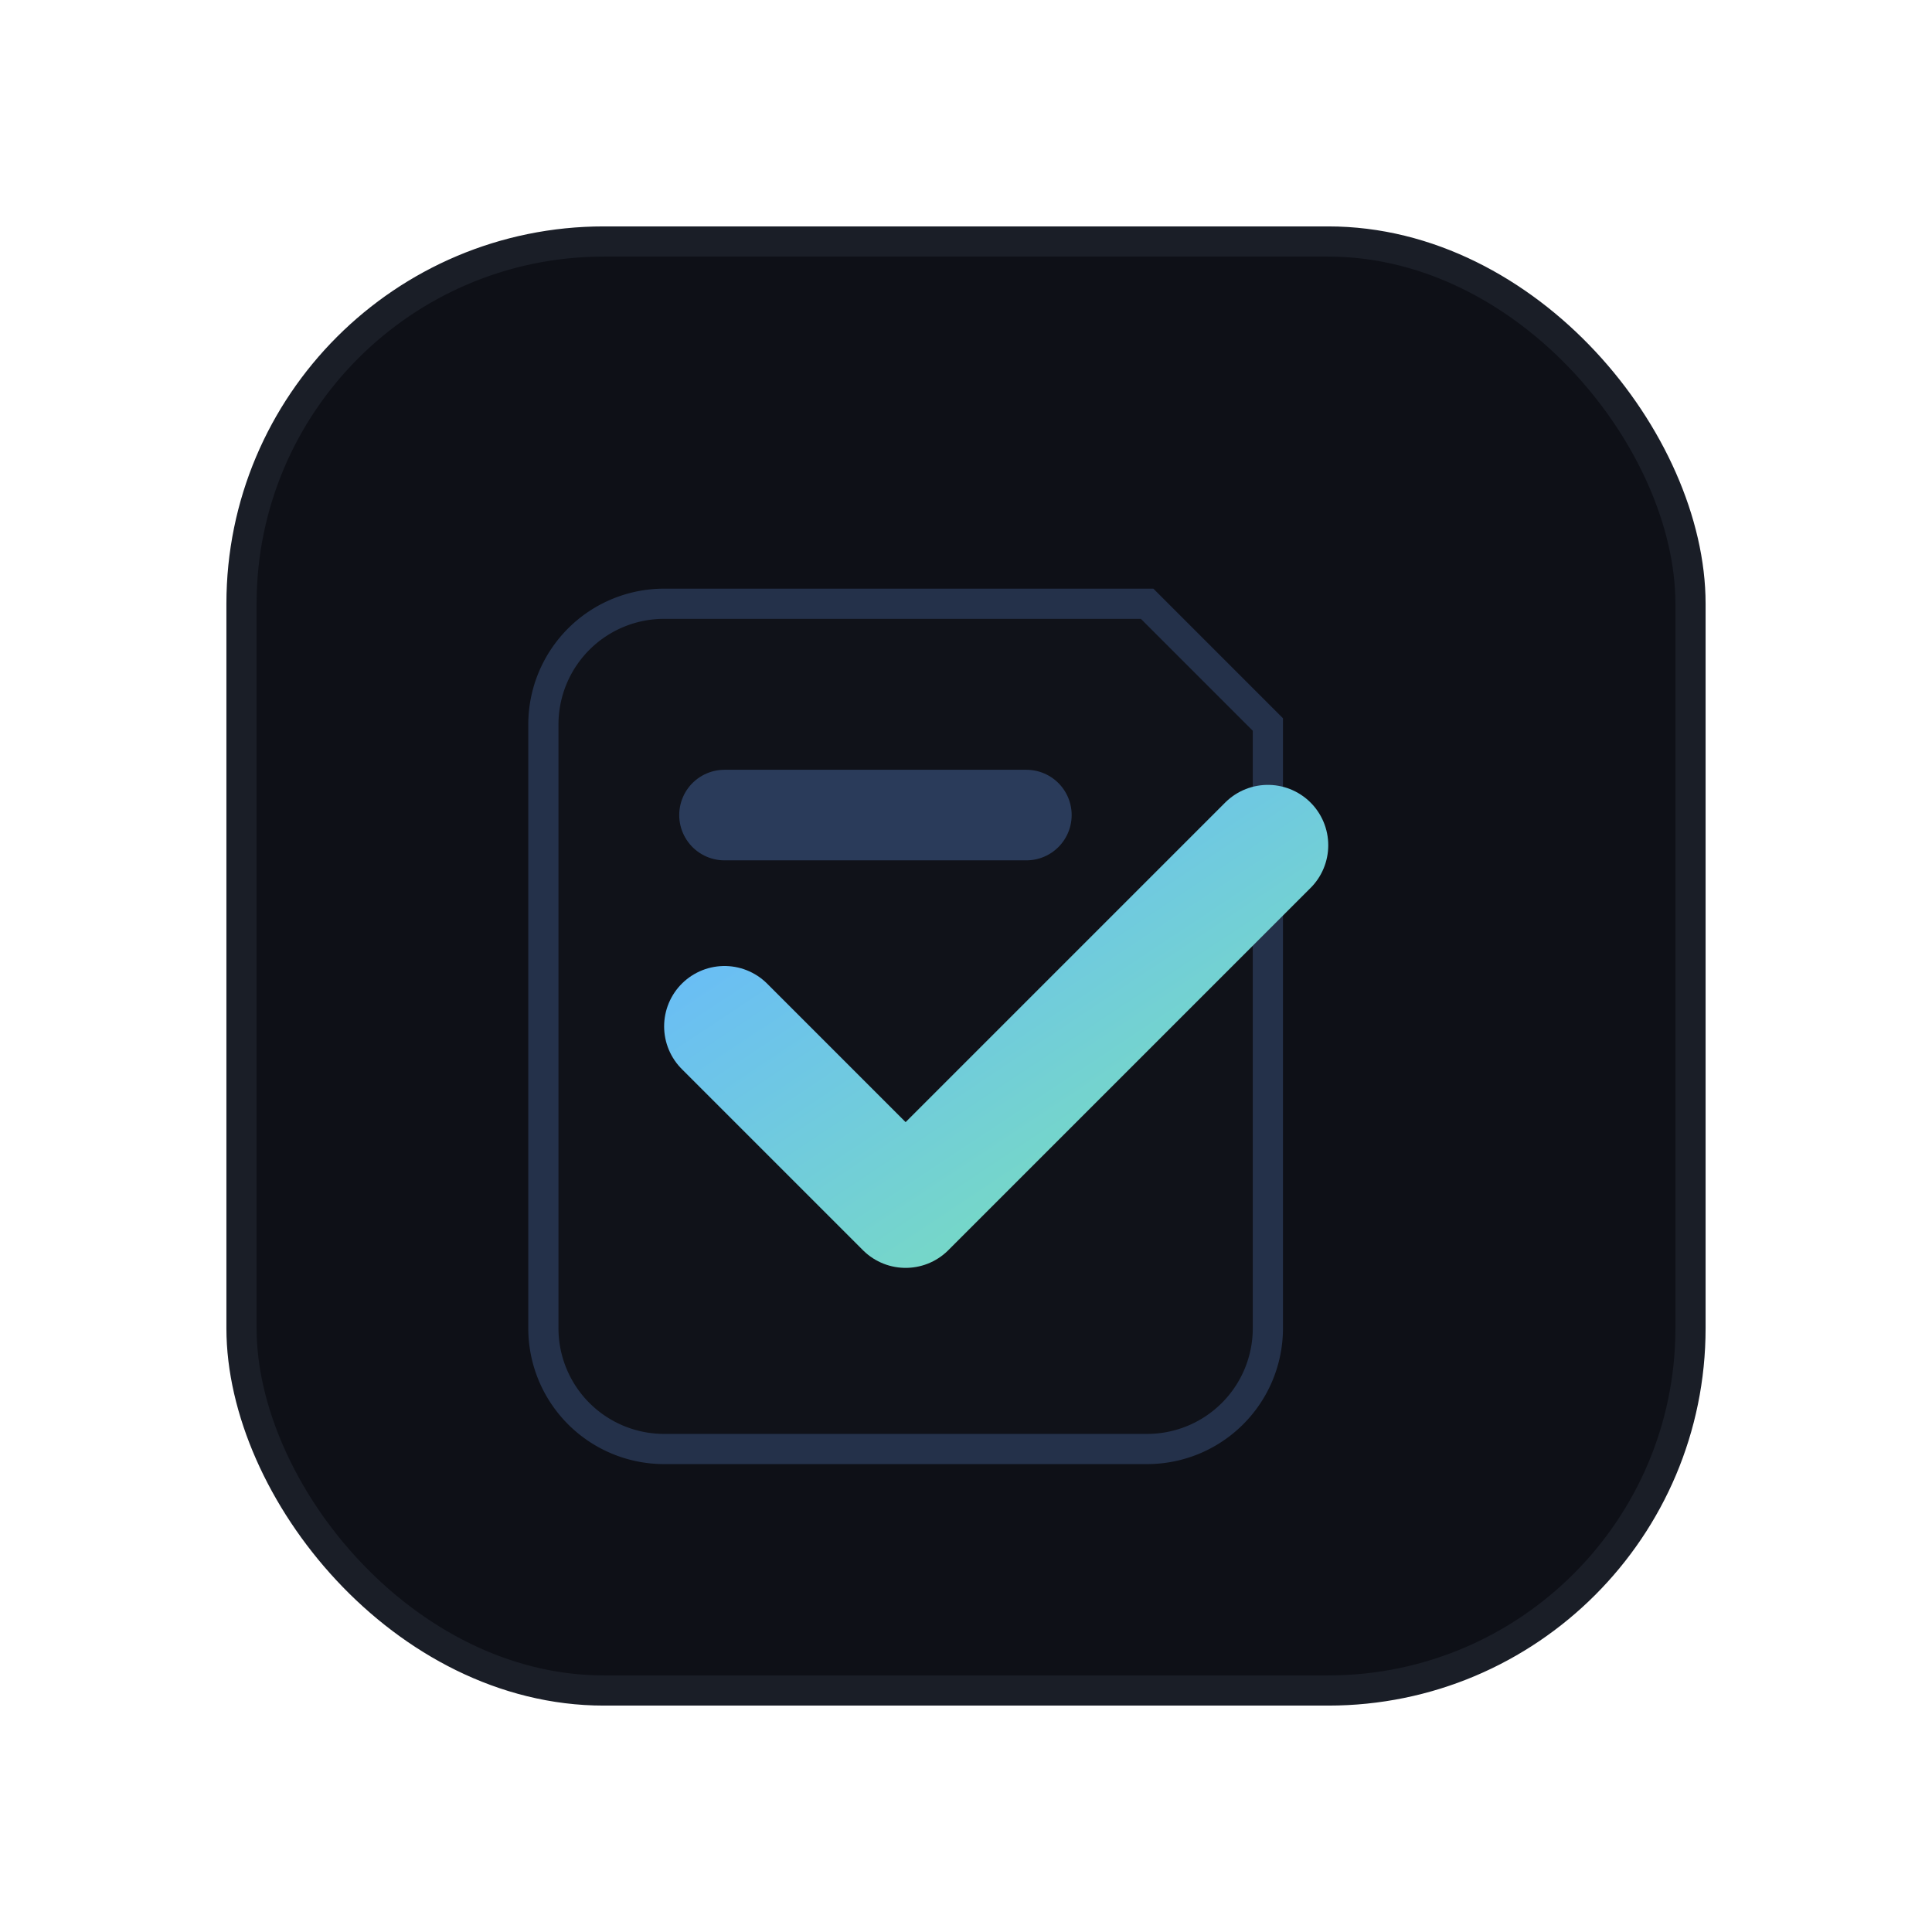
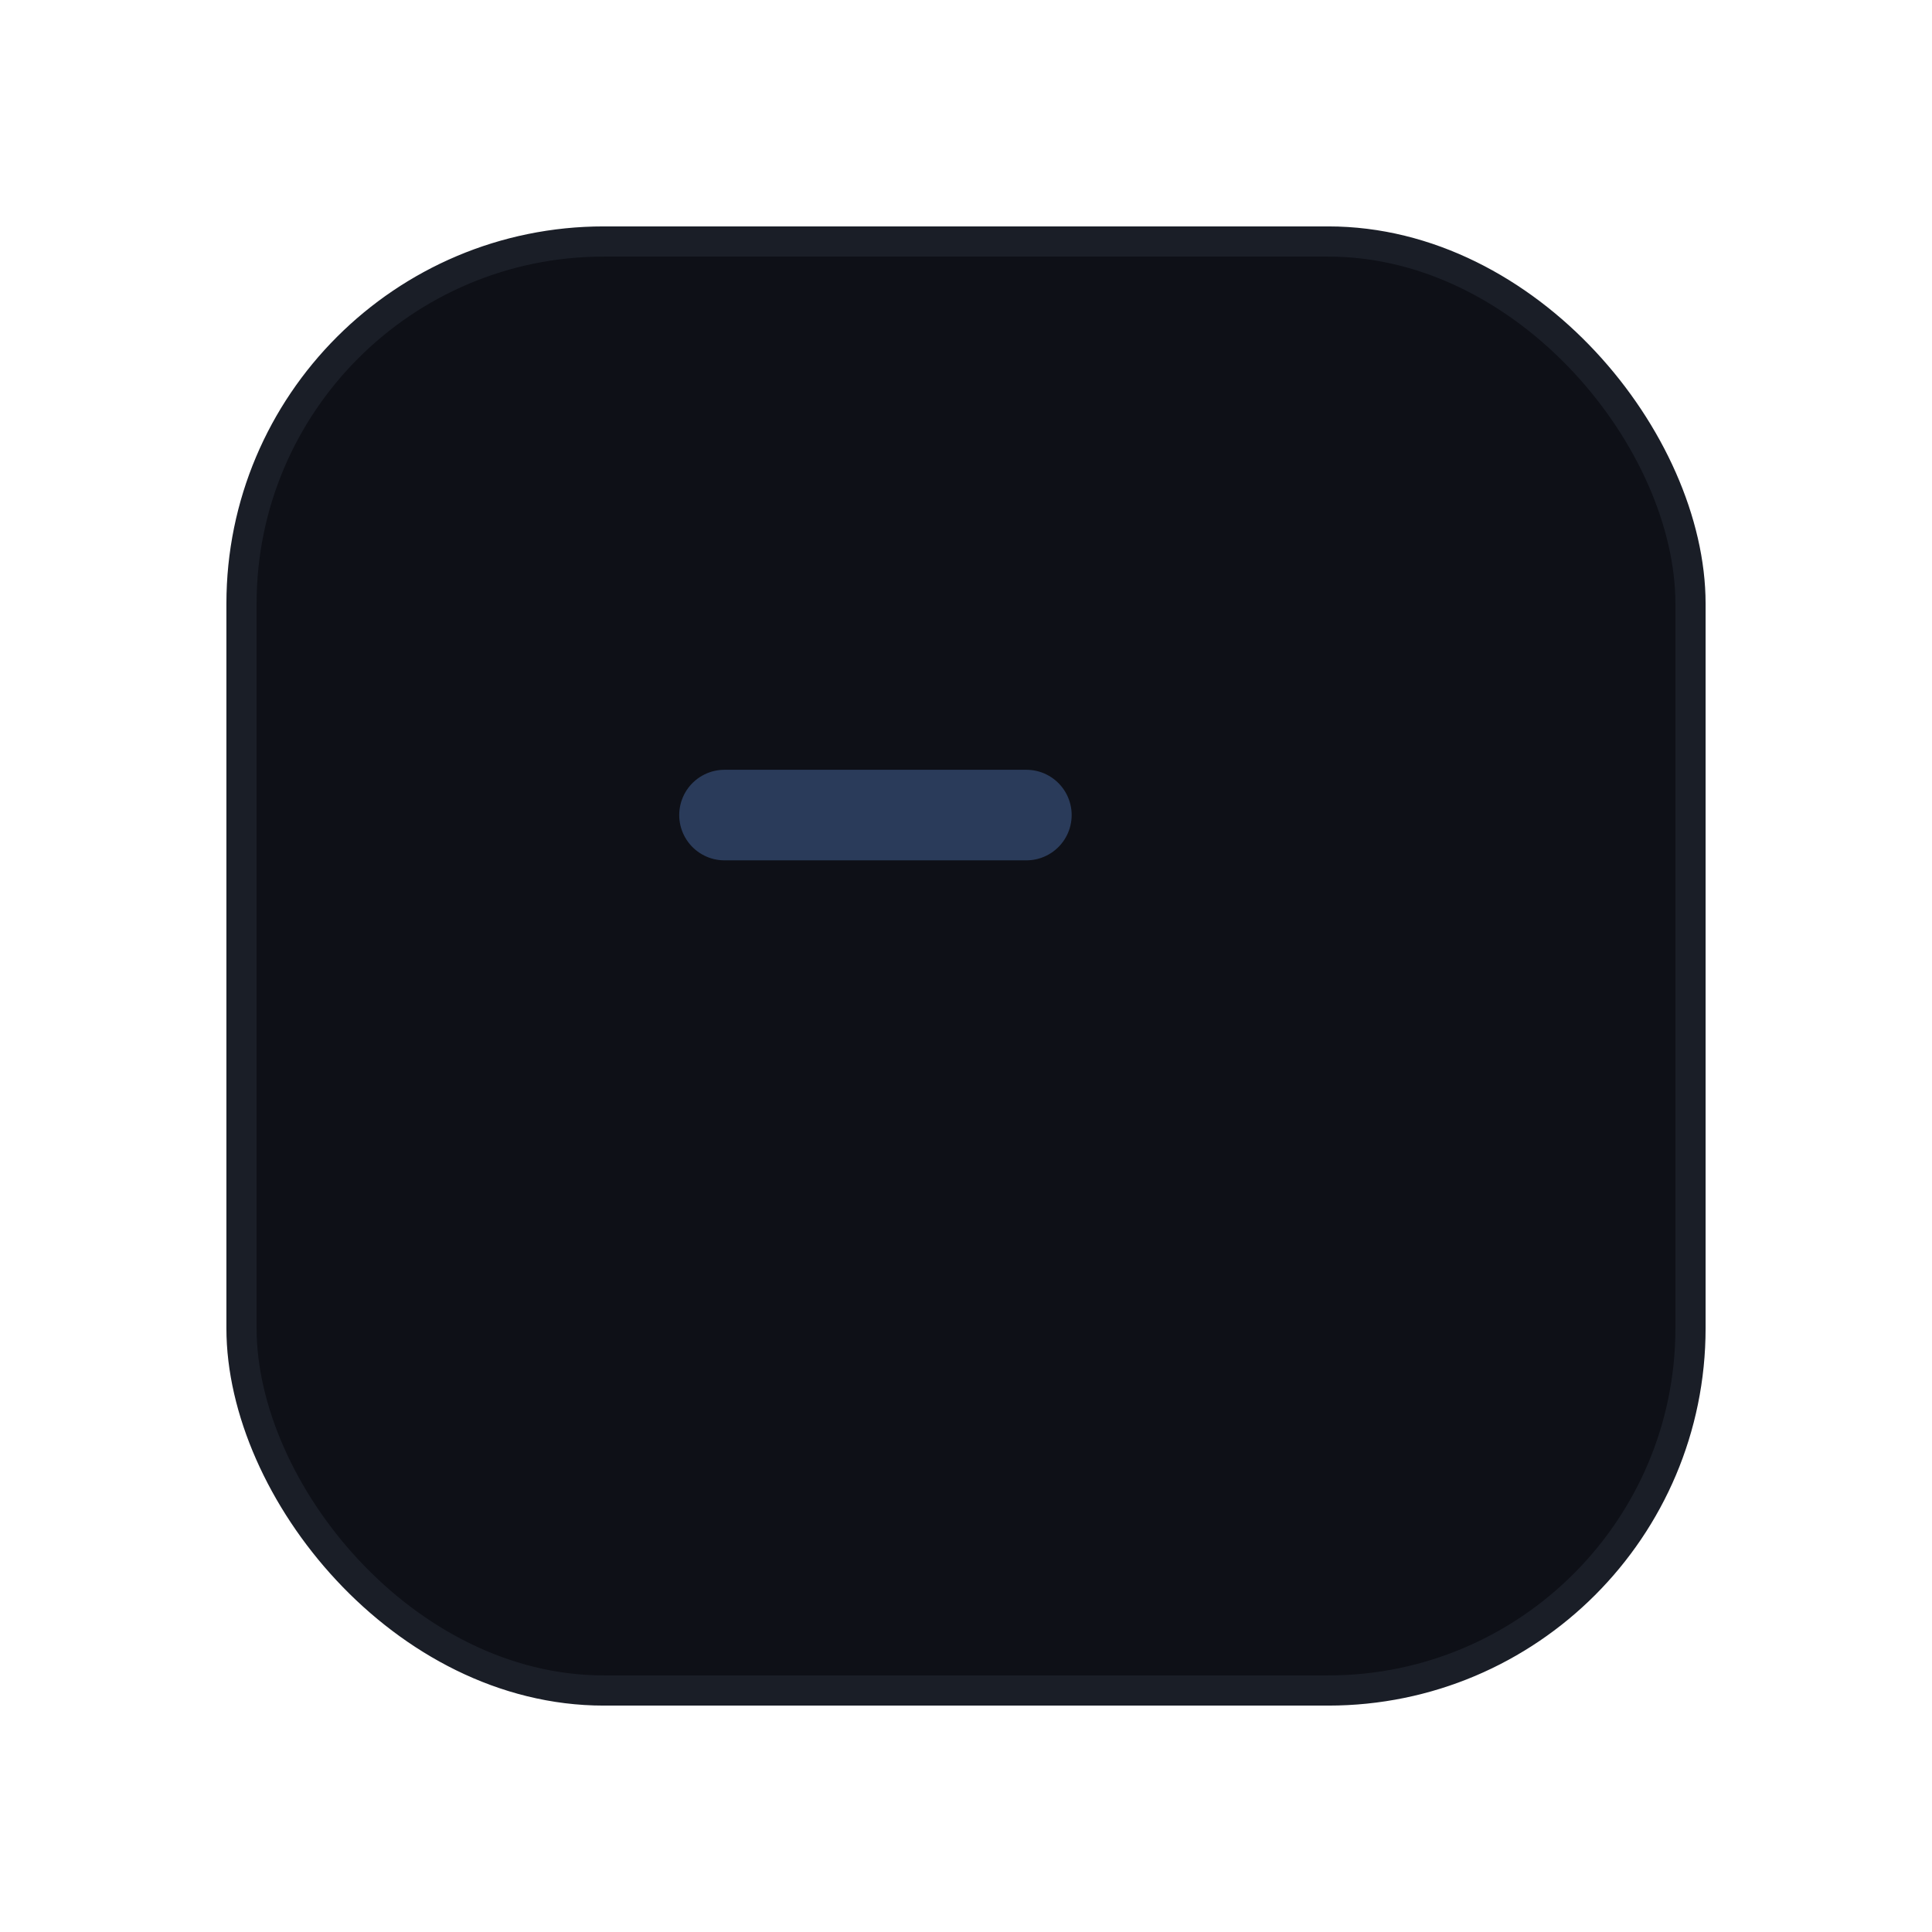
<svg xmlns="http://www.w3.org/2000/svg" viewBox="0 0 64 64" width="64" height="64">
  <defs>
    <linearGradient id="g" x1="0" y1="0" x2="1" y2="1">
      <stop offset="0%" stop-color="#67b8ff" />
      <stop offset="100%" stop-color="#7ae0b8" />
    </linearGradient>
  </defs>
  <rect x="8" y="8" width="48" height="48" rx="12" fill="#0e1017" stroke="#1a1e27" />
-   <path d="M22 20h16l4 4v20a4 4 0 0 1-4 4H22a4 4 0 0 1-4-4V24a4 4 0 0 1 4-4z" fill="#101219" stroke="#24314a" />
-   <path d="M24 34l6 6 12-12" fill="none" stroke="url(#g)" stroke-width="4" stroke-linecap="round" stroke-linejoin="round" />
  <path d="M24 27h10" stroke="#2a3b5a" stroke-width="3" stroke-linecap="round" />
</svg>